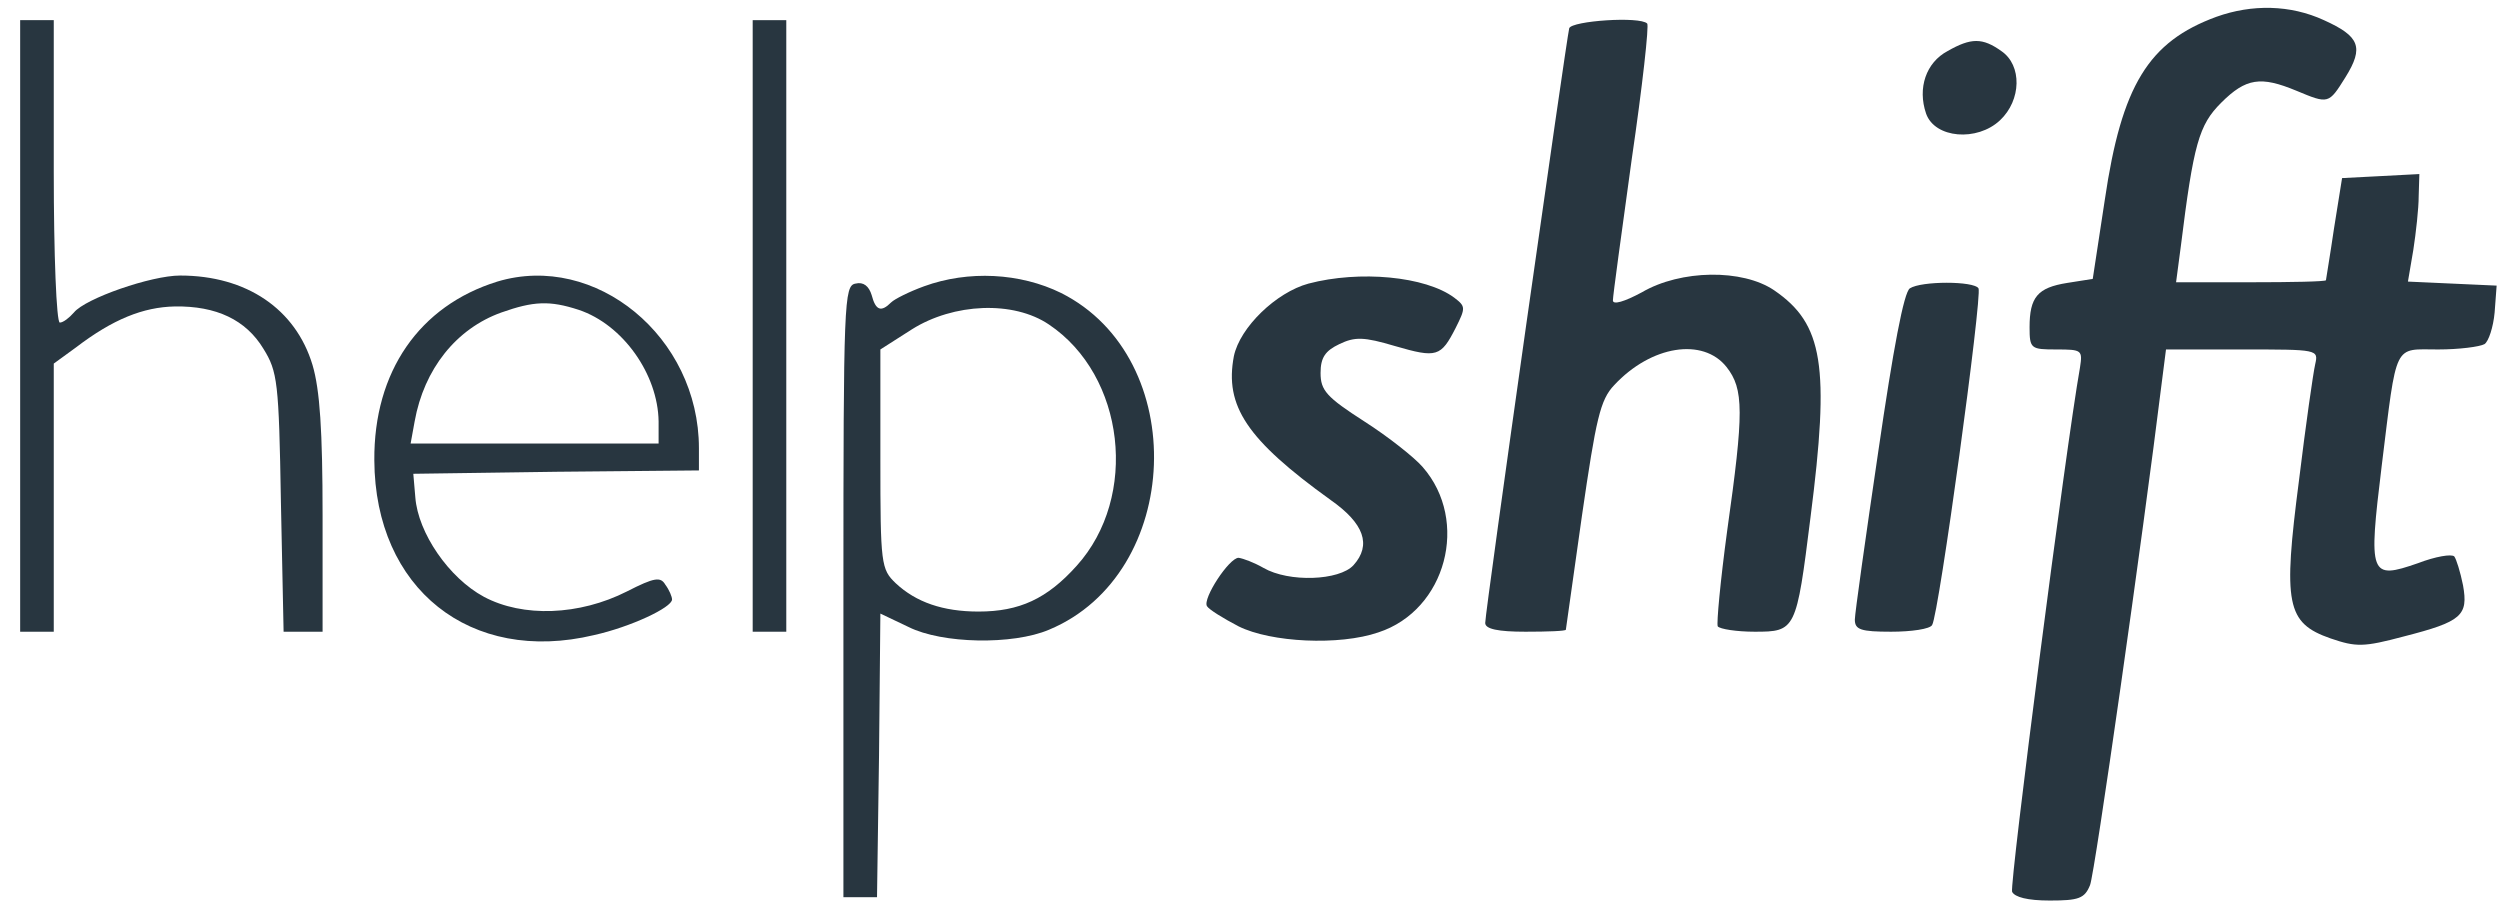
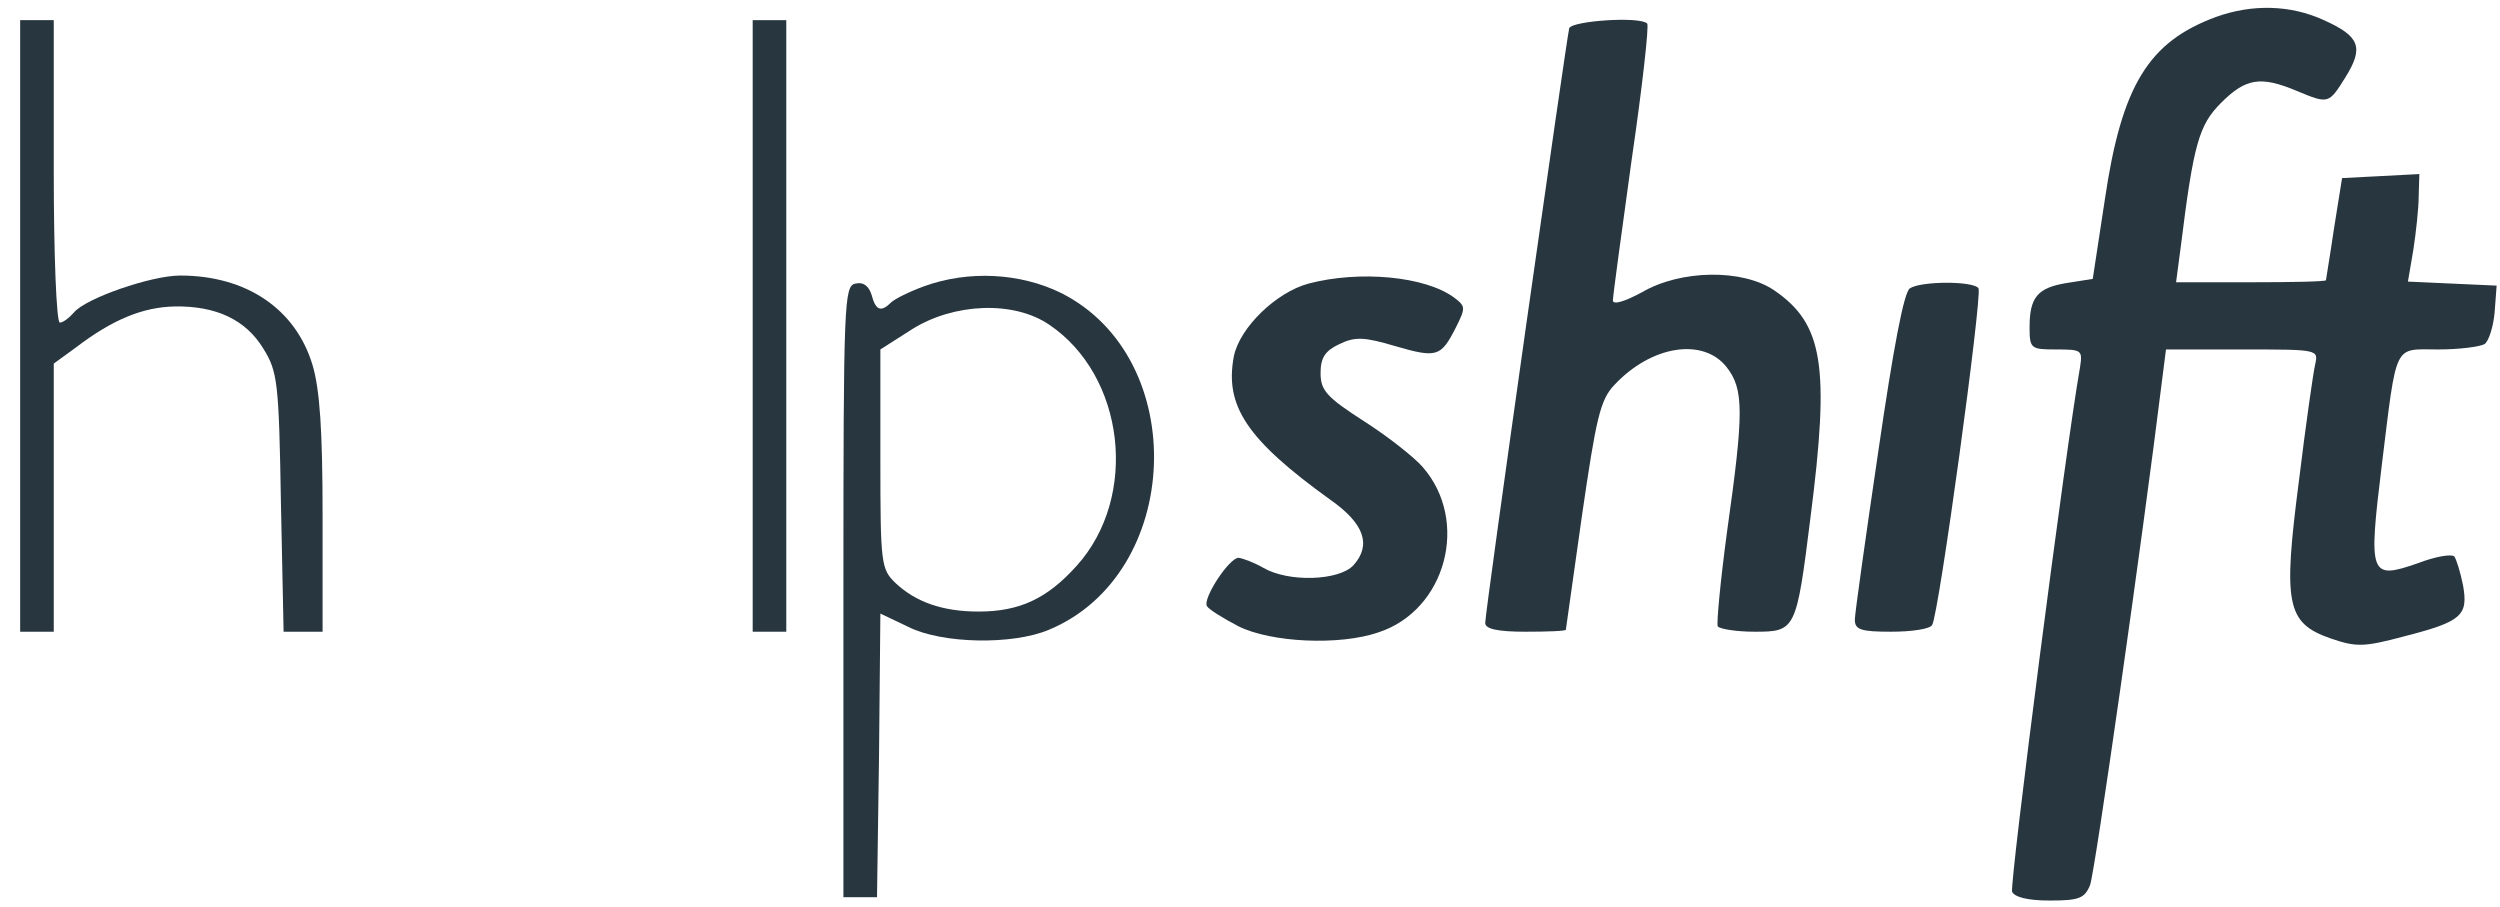
<svg xmlns="http://www.w3.org/2000/svg" width="372" height="135" viewBox="0 0 372 135" fill="none">
  <path d="M329.8 2.5C319.7 6.2 315.7 12.7 313.2 29.7L311.4 41.5L307.6 42.1C303.2 42.8 302 44.2 302 48.7C302 51.9 302.2 52 306 52C309.8 52 309.9 52.1 309.5 54.7C307.4 66.5 299 131.6 299.4 132.7C299.8 133.5 301.7 134 305 134C309.3 134 310.2 133.7 311 131.7C311.7 130 318.8 80.2 321.7 56.7L322.3 52H333.7C344.9 52 345 52 344.5 54.2C344.2 55.5 343.1 63.2 342.1 71.4C339.7 89.9 340.2 92.7 346.8 95C350.6 96.3 351.7 96.3 357.7 94.7C366.3 92.5 367.3 91.6 366.5 87.1C366.1 85.1 365.5 83.2 365.2 82.8C364.8 82.4 362.4 82.8 359.8 83.8C352.6 86.3 352.4 85.7 354.4 69.3C356.7 50.7 356.1 52 362.8 52C365.9 52 369 51.6 369.7 51.2C370.3 50.8 371 48.7 371.2 46.5L371.5 42.5L364.9 42.2L358.3 41.9L359.1 37.2C359.5 34.6 359.9 31 359.9 29.2L360 25.9L354.3 26.2L348.5 26.5L347.3 34C346.7 38.1 346.1 41.6 346.1 41.7C346 41.9 341 42 334.9 42H323.8L324.5 36.7C326.4 21.4 327.2 18.6 330.5 15.3C334.2 11.6 336.4 11.3 341.7 13.5C346.5 15.5 346.5 15.5 349 11.5C351.8 7 351.1 5.4 345.8 3C340.8 0.7 335.1 0.6 329.8 2.5Z" fill="#283640" />
  <path d="M3 48.5V94H5.5H8V74.1V54.1L11.3 51.7C16.8 47.5 21.3 45.7 26 45.6C32.2 45.5 36.6 47.6 39.2 51.9C41.3 55.3 41.5 56.8 41.8 74.7L42.2 94H45.1H48V76.7C48 64.1 47.6 58 46.5 54.3C44 46 36.7 41 26.8 41C22.5 41 12.7 44.4 11 46.5C10.3 47.3 9.4 48 8.9 48C8.4 48 8 37.9 8 25.5V3H5.5H3V48.5Z" fill="#283640" />
  <path d="M112 48.5V94H114.5H117V48.5V3H114.5H112V48.5Z" fill="#283640" />
  <path d="M233.5 4.2C233.1 5.7 221 90.9 221 92.7C221 93.6 222.9 94 227 94C230.3 94 233 93.9 233 93.7C233 93.6 234.1 85.9 235.4 76.7C237.5 62.3 238.1 59.5 240.2 57.3C245.7 51.4 253.4 50.2 256.9 54.6C259.5 57.9 259.5 61.3 257 79C256 86.4 255.4 92.8 255.6 93.2C255.9 93.6 258.4 94 261.1 94C267.2 94 267.3 93.8 269.4 77C272.3 54.4 271.3 48.2 264 43.2C259.3 40 250.1 40.1 244.3 43.5C241.7 44.9 240 45.4 240 44.7C240 44 241.3 34.6 242.8 23.7C244.4 12.8 245.4 3.7 245.1 3.5C244 2.4 233.9 3.1 233.5 4.2Z" fill="#283640" />
-   <path d="M289.8 7.6C286.6 9.3 285.3 13.1 286.6 16.9C287.9 20.6 294.2 21.1 297.6 17.9C300.8 14.9 300.9 9.7 297.8 7.6C295 5.6 293.3 5.6 289.8 7.6Z" fill="#283640" />
-   <path d="M74 41.9C62.4 45.5 55.6 55.3 55.7 68.5C55.8 87.6 70 98.9 88.4 94.5C93.8 93.3 100 90.4 100 89.2C100 88.8 99.6 87.8 99 87C98.3 85.8 97.4 85.9 93.3 88C86.2 91.6 77.8 91.9 72 88.8C66.8 86 62.2 79.3 61.8 74L61.5 70.5L82.8 70.2L104 70V66.7C104 50.1 88.6 37.5 74 41.9ZM86.1 46.1C92.7 48.3 97.9 55.7 98 62.7V66H79.5H61.1L61.7 62.7C63.1 54.9 67.9 48.9 74.6 46.5C79.4 44.8 81.8 44.7 86.1 46.1Z" fill="#283640" />
  <path d="M137.5 42.6C135.3 43.4 133.1 44.5 132.6 45C131.1 46.5 130.3 46.2 129.7 43.9C129.3 42.6 128.5 41.9 127.3 42.2C125.6 42.5 125.5 44.8 125.5 88V133.5H128H130.5L130.8 112.4L131 91.3L135.2 93.3C140.2 95.8 150.7 96 156.1 93.7C176 85.4 177.2 53.3 157.9 43.6C151.8 40.6 144.1 40.2 137.5 42.6ZM156.1 48.3C167.4 55.9 169.5 73.9 160.2 84.2C155.8 89.1 151.7 91 145.6 91C140.3 91 136.3 89.6 133.3 86.8C131.1 84.7 131 84 131 68.3V52L135.7 49C141.9 45.1 150.8 44.7 156.1 48.3Z" fill="#283640" />
  <path d="M194.7 42.2C189.9 43.5 184.5 48.7 183.6 53C182.2 60.4 185.5 65.4 198 74.4C203 77.9 204.1 81.1 201.4 84.1C199.3 86.4 191.8 86.7 188 84.5C186.6 83.7 185 83.1 184.3 83C182.9 83 178.9 89.1 179.6 90.2C179.9 90.7 182 92 184.3 93.2C189.1 95.6 199.3 96.1 205.1 94.1C215.2 90.8 218.7 77.5 211.7 69.5C210.5 68.1 206.6 65 203 62.7C197.4 59.1 196.5 58.1 196.5 55.5C196.5 53.2 197.2 52.2 199.3 51.2C201.6 50.1 202.9 50.1 207.6 51.5C213.8 53.3 214.4 53.1 216.6 48.8C218.1 45.8 218.1 45.6 216.4 44.3C212.1 41.1 202.3 40.2 194.7 42.2Z" fill="#283640" />
  <path d="M284.2 42.9C283.3 43.4 281.7 52 279.5 67.1C277.6 80 276 91.3 276 92.2C276 93.7 276.9 94 281.4 94C284.4 94 287.2 93.6 287.5 93C288.5 91.5 295 43.9 294.4 42.9C293.7 41.8 285.9 41.8 284.2 42.9Z" fill="#283640" />
</svg>